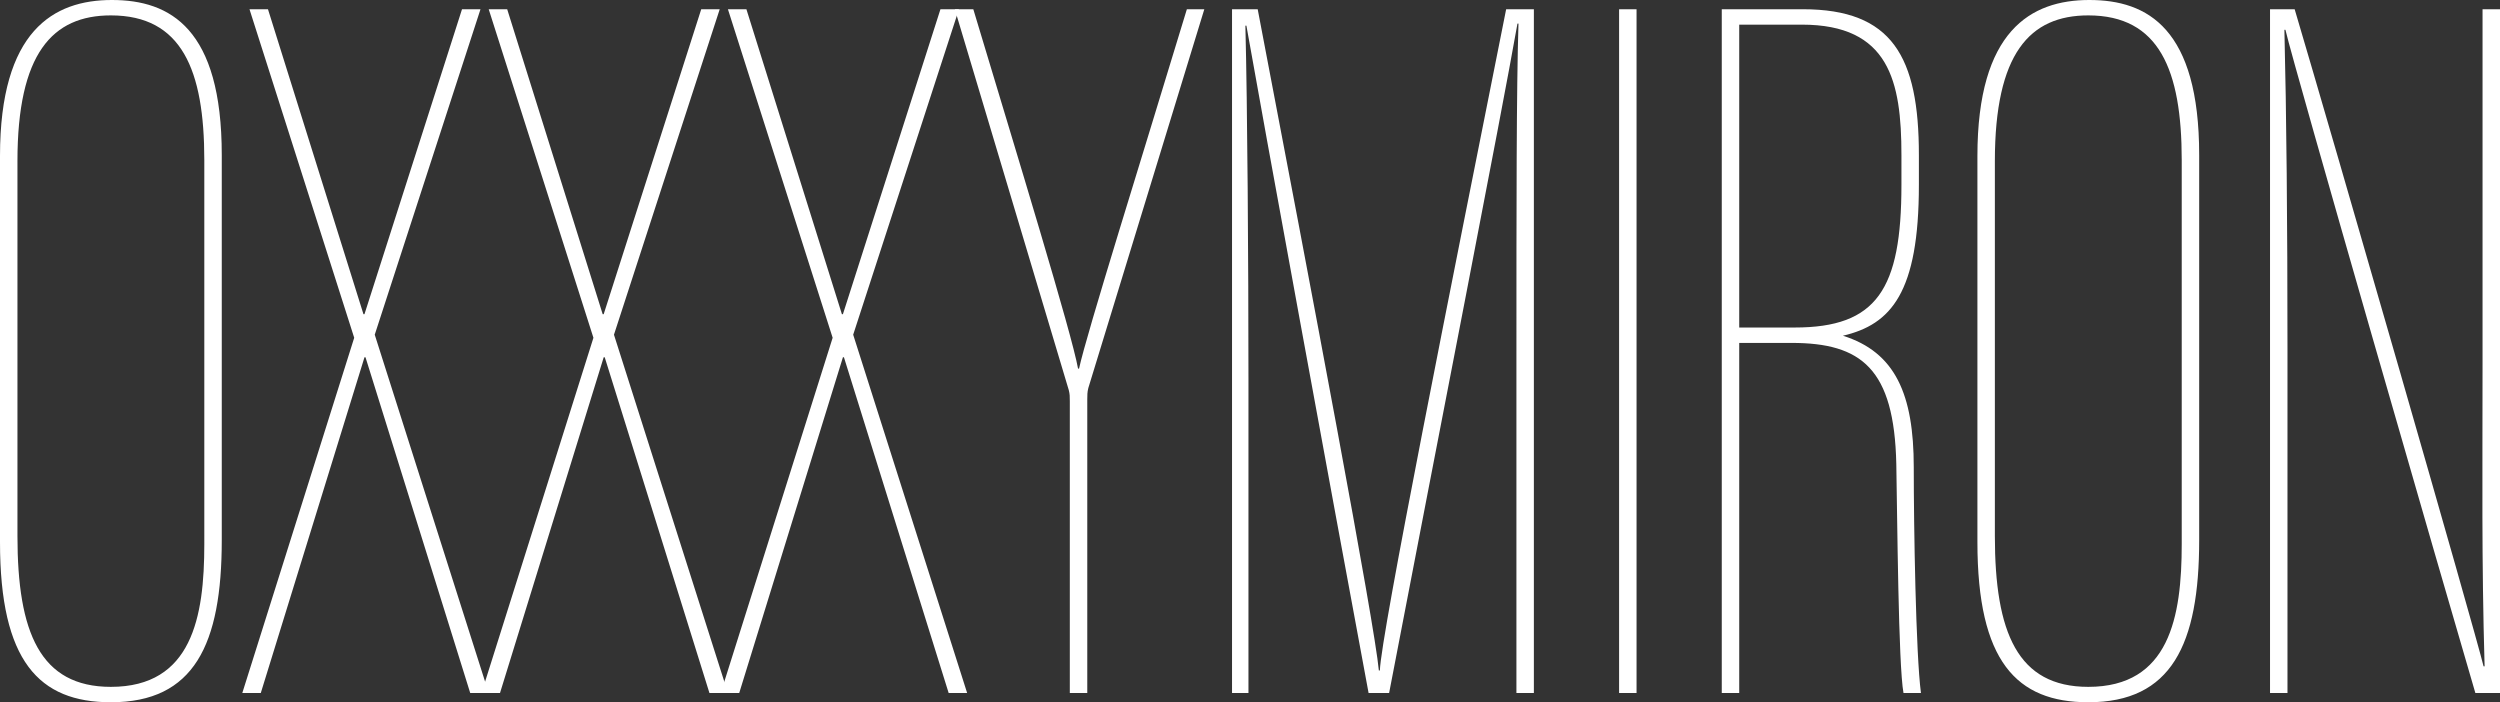
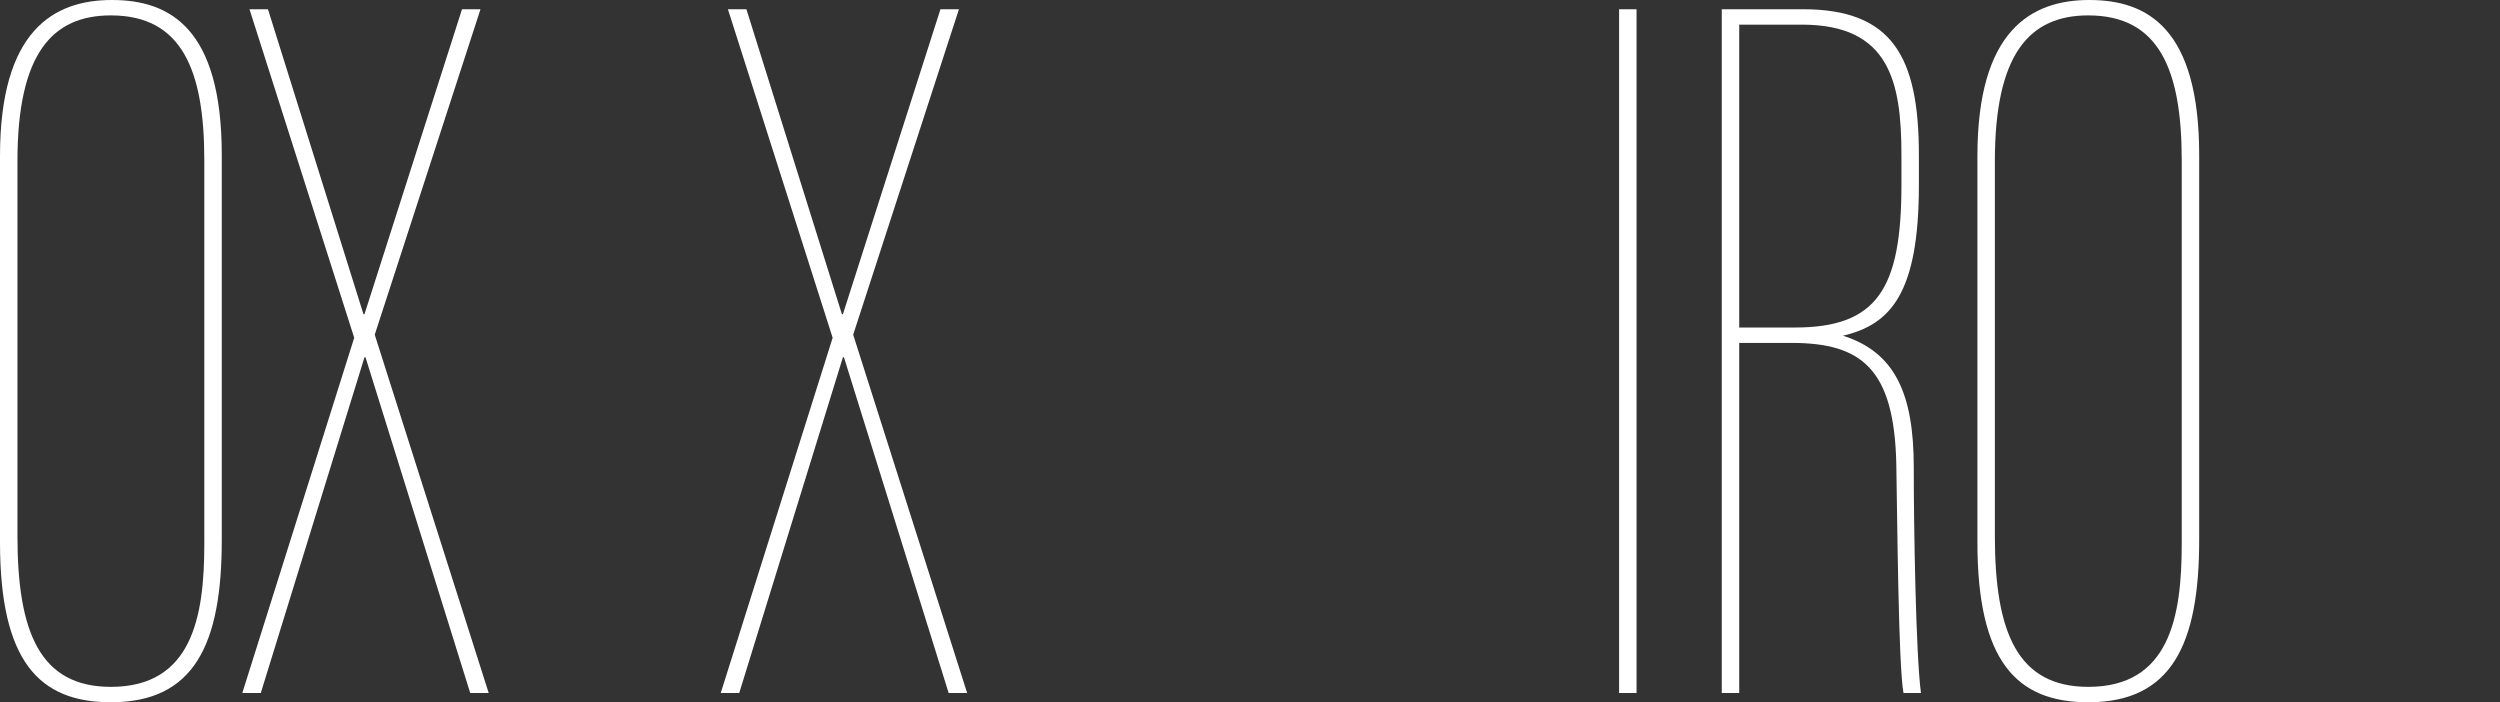
<svg xmlns="http://www.w3.org/2000/svg" id="Layer_2" data-name="Layer 2" viewBox="0 0 6762.88 1899.71">
  <rect x="0" y="0" width="6762.88" height="1899.71" fill="#333333" stroke="none" />
  <defs>
    <style> .cls-1 { fill: #fff; stroke-width: 0px; } </style>
  </defs>
  <g id="Isolation_Mode" data-name="Isolation Mode">
    <g>
      <path class="cls-1" d="M599.91,419.38v1041.51c0,283.29-74.99,438.82-299.95,438.82C105.54,1899.71,0,1788.62,0,1466.44V422.16C0,83.32,144.42,0,302.73,0s297.18,77.76,297.18,419.38ZM47.21,436.05v1013.74c0,261.07,61.1,408.27,252.74,408.27,219.41,0,252.74-188.86,252.74-386.05V433.27c0-244.41-61.1-391.61-252.74-391.61-158.31,0-252.74,102.76-252.74,394.39Z" />
      <path class="cls-1" d="M1272.03,1874.72l-283.29-908.2h-2.78l-280.51,908.2h-50l302.73-960.97L674.9,25h50l258.29,824.88h2.77L1249.81,25h49.99l-286.07,880.42,308.29,969.3h-49.99Z" />
-       <path class="cls-1" d="M1919.16,1874.72l-283.29-908.2h-2.78l-280.51,908.2h-50l302.73-960.97L1322.03,25h50l258.29,824.88h2.77L1896.94,25h49.99l-286.07,880.42,308.29,969.3h-49.99Z" />
      <path class="cls-1" d="M2566.28,1874.72l-283.29-908.2h-2.78l-280.51,908.2h-50l302.73-960.97L1969.15,25h50l258.29,824.88h2.78L2544.06,25h50l-286.07,880.42,308.29,969.3h-49.99Z" />
-       <path class="cls-1" d="M2894.01,1874.72v-788.77c0-13.89,0-19.44-2.77-30.55L2582.95,25h50c119.42,397.16,266.63,877.65,283.29,972.08h2.78c19.44-91.65,172.19-577.69,291.62-972.08h47.21l-313.84,1024.85c-2.78,11.11-2.78,19.44-2.78,30.55v794.32h-47.22Z" />
-       <path class="cls-1" d="M4102.16,949.86c0-380.5,0-711,5.56-885.98h-2.78c-44.44,252.74-216.64,1130.38-347.17,1810.84h-55.55c-102.76-552.7-286.06-1552.54-330.51-1805.28h-2.77c5.55,213.86,8.33,641.57,8.33,955.41v849.87h-44.44V25h69.43c144.42,755.44,316.62,1663.64,327.73,1788.62h2.78c2.78-94.43,191.64-1035.95,341.61-1788.62h74.99v1849.72h-47.22v-924.86Z" />
      <path class="cls-1" d="M4427.12,25v1849.72h-47.22V25h47.22Z" />
      <path class="cls-1" d="M4704.86,927.64v947.08h-47.22V25h219.41c241.63,0,313.84,127.76,313.84,394.39v80.54c0,291.62-74.99,377.72-205.53,408.27,141.64,44.44,191.64,158.31,191.64,355.5,0,161.08,5.56,505.48,19.44,611.02h-47.21c-13.89-74.99-16.67-472.15-19.44-619.35-5.56-258.29-94.43-327.73-283.29-327.73h-141.64ZM4704.86,885.98h149.98c222.19,0,288.84-102.76,288.84-386.05v-80.54c0-199.97-33.33-352.73-269.41-352.73h-169.41v819.32Z" />
      <path class="cls-1" d="M5949.12,419.38v1041.51c0,283.29-74.99,438.82-299.95,438.82-194.42,0-299.96-111.09-299.96-433.27V422.16c0-338.84,144.42-422.16,302.73-422.16s297.18,77.76,297.18,419.38ZM5396.42,436.05v1013.74c0,261.07,61.1,408.27,252.74,408.27,219.41,0,252.74-188.86,252.74-386.05V433.27c0-244.41-61.1-391.61-252.74-391.61-158.31,0-252.74,102.76-252.74,394.39Z" />
-       <path class="cls-1" d="M6140.76,1874.72V25h66.65c105.54,355.5,486.04,1674.75,511.04,1777.51h2.78c-8.34-291.62-5.56-516.59-5.56-816.54V25h47.22v1849.72h-66.66c-83.32-283.29-491.59-1696.97-513.81-1794.17h-2.78c5.56,222.19,8.34,524.92,8.34,863.76v930.42h-47.22Z" />
    </g>
  </g>
</svg>